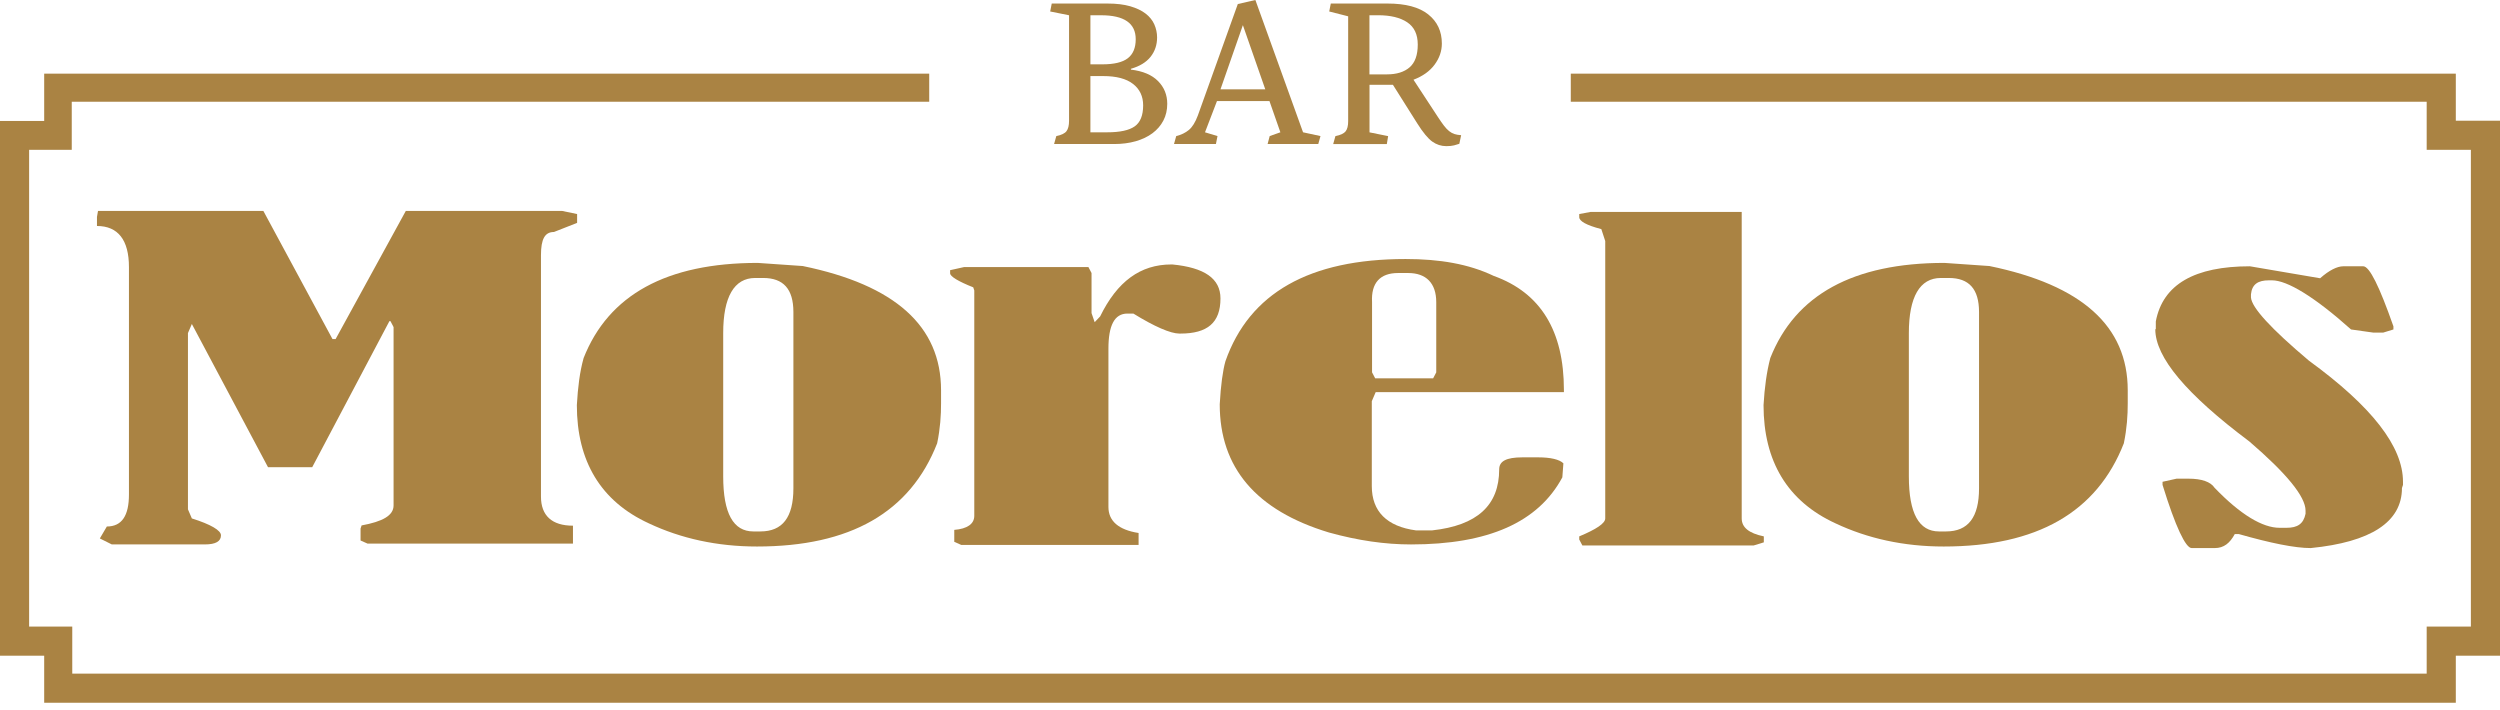
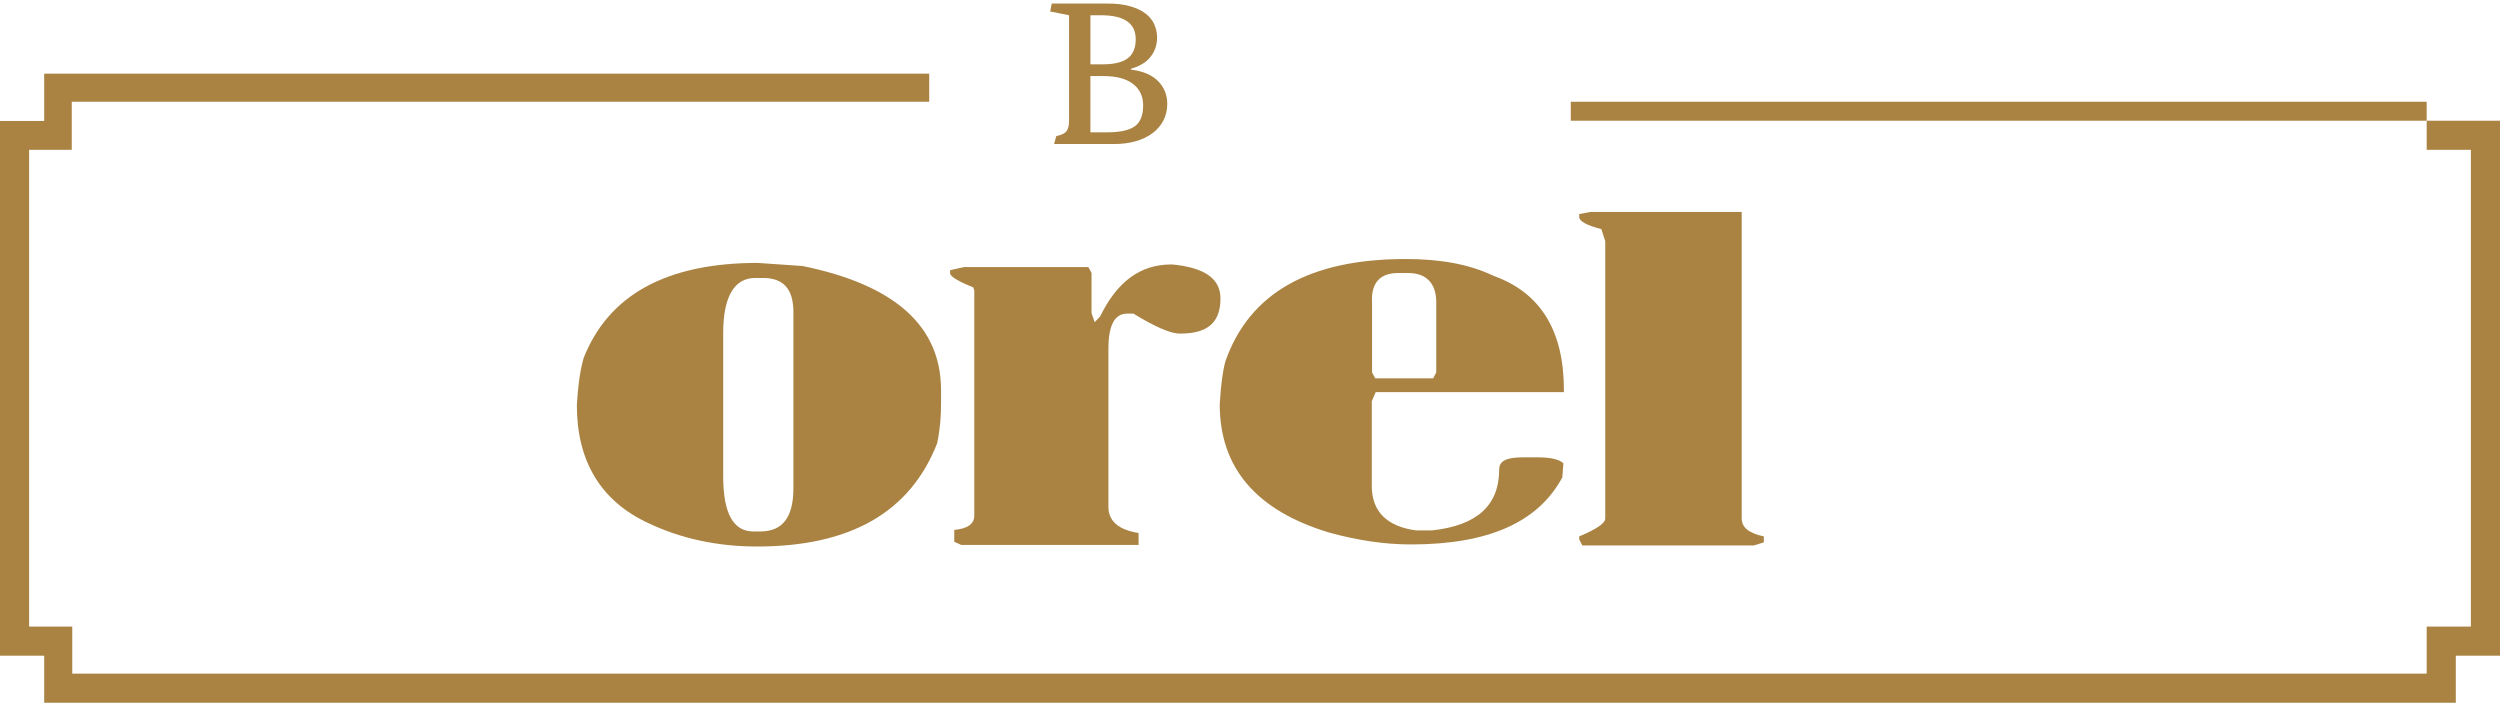
<svg xmlns="http://www.w3.org/2000/svg" width="250" height="71" viewBox="0 0 250 71" fill="none">
-   <path d="M54.097 49.66V25.511C54.097 23.899 54.488 23.198 55.397 23.198L57.711 22.288V21.404L56.203 21.092H40.581L33.561 33.907H33.249L26.335 21.092H9.801L9.697 21.689V22.599C11.803 22.599 12.895 24.002 12.895 26.706V49.452C12.895 51.558 12.192 52.65 10.685 52.65L9.984 53.844L11.179 54.442H20.485C21.577 54.442 22.097 54.13 22.097 53.532C22.097 53.038 21.084 52.441 19.185 51.843L18.795 50.934V33.308L19.185 32.399L26.802 46.721H31.221L38.942 32.112H39.045L39.357 32.709V50.542C39.357 51.556 38.266 52.154 36.16 52.543L36.056 52.855V54.05L36.759 54.362H57.297V52.568C55.191 52.571 54.097 51.558 54.097 49.66Z" fill="#AA8343" />
  <path d="M80.276 26.603L75.778 26.291C66.654 26.291 60.856 29.488 58.361 35.805C57.971 37.209 57.789 38.717 57.685 40.51C57.685 46.124 60.077 50.128 64.887 52.337C68.085 53.844 71.698 54.651 75.702 54.651C85.007 54.651 91.014 51.246 93.716 44.33C94.028 42.823 94.106 41.523 94.106 40.326V39.026C94.105 32.607 89.504 28.5 80.276 26.603ZM79.34 48.828C79.34 51.74 78.248 53.144 76.039 53.144H75.336C73.335 53.144 72.32 51.349 72.32 47.633V33.308C72.32 29.695 73.412 27.798 75.518 27.798H76.324C78.325 27.798 79.34 28.889 79.34 31.202V48.828Z" fill="#AA8343" />
  <path d="M117.24 26.446H117.135C114.042 26.446 111.728 28.135 110.012 31.645L109.466 32.217L109.154 31.307V27.304L108.842 26.706H96.415L95.012 27.018V27.33C95.012 27.642 95.818 28.136 97.325 28.734L97.428 29.046V51.585C97.428 52.391 96.726 52.885 95.427 52.988V54.183L96.13 54.495H113.859V53.299C111.858 52.987 110.843 52.104 110.843 50.699V34.867C110.843 32.554 111.441 31.357 112.741 31.357H113.338C115.444 32.657 117.055 33.358 117.939 33.358H118.043C120.747 33.358 122.047 32.267 122.047 29.849C122.05 27.849 120.438 26.758 117.24 26.446Z" fill="#AA8343" />
  <path d="M149.373 27.591C146.876 26.396 143.966 25.902 140.559 25.902C130.941 25.902 124.937 29.306 122.545 36.117C122.285 37.027 122.078 38.509 121.973 40.433C121.973 46.75 125.586 51.039 132.891 53.249C135.803 54.055 138.507 54.444 141.105 54.444C148.826 54.444 153.817 52.234 156.234 47.736L156.339 46.333C155.949 45.942 155.039 45.735 153.844 45.735H152.232C150.62 45.735 149.919 46.126 149.919 46.93C149.919 50.544 147.709 52.546 143.211 53.039H141.599C138.687 52.648 137.18 51.141 137.18 48.619V40.119L137.57 39.21H156.391V39.001C156.391 33.102 154.078 29.28 149.373 27.591ZM143.627 37.234L143.315 37.831H137.517L137.205 37.234V30.214C137.1 28.29 138.011 27.302 139.805 27.302H140.818C142.612 27.302 143.625 28.317 143.625 30.214V37.234H143.627Z" fill="#AA8343" />
  <path d="M174.171 51.843V21.195H159.042L157.924 21.404V21.716C157.924 22.107 158.625 22.522 160.133 22.911L160.524 24.106V51.843C160.524 52.337 159.614 52.935 157.924 53.638V53.95L158.236 54.547H175.367L176.382 54.235V53.638C174.872 53.325 174.171 52.728 174.171 51.843Z" fill="#AA8343" />
-   <path d="M198.944 26.603L194.446 26.291C185.322 26.291 179.524 29.488 177.029 35.805C176.666 37.209 176.459 38.716 176.354 40.51C176.354 46.124 178.745 50.128 183.555 52.337C186.753 53.844 190.366 54.651 194.37 54.651C203.676 54.651 209.68 51.246 212.384 44.33C212.696 42.823 212.774 41.523 212.774 40.326V39.026C212.774 32.607 208.173 28.5 198.944 26.603ZM197.904 48.828C197.904 51.738 196.813 53.144 194.603 53.144H193.901C191.9 53.144 190.885 51.349 190.885 47.633V33.308C190.885 29.695 191.976 27.798 194.083 27.798H194.889C196.89 27.798 197.904 28.889 197.904 31.202V48.828Z" fill="#AA8343" />
-   <path d="M230.892 36.066C227.097 32.868 225.172 30.762 225.096 29.749V29.436C225.199 28.424 225.798 28.033 226.89 28.033H227.202C228.709 28.033 231.412 29.645 235.104 32.946L237.314 33.258H238.327L239.342 32.946V32.634C237.938 28.63 236.95 26.629 236.326 26.629H234.325C233.727 26.629 232.921 27.02 232.012 27.826L224.992 26.629C219.481 26.629 216.284 28.424 215.581 32.14V32.92H215.529C215.529 35.727 218.622 39.418 224.939 44.15C228.657 47.347 230.555 49.661 230.555 51.064V51.376C230.346 52.391 229.749 52.78 228.657 52.78H227.954C226.266 52.78 224.056 51.48 221.456 48.776C221.065 48.179 220.156 47.867 218.855 47.867H217.659L216.255 48.179V48.491C217.555 52.701 218.568 54.807 219.166 54.807H221.479C222.389 54.807 222.986 54.313 223.48 53.404H223.871C227.068 54.313 229.485 54.807 231.072 54.807C237.077 54.21 240.196 52.207 240.196 48.803L240.299 48.491V48.179C240.303 44.669 237.209 40.665 230.892 36.066Z" fill="#AA8343" />
-   <path d="M245.581 12.071V7.365H171.103H166.036H157.078V10.174H166.036H171.103H242.668V14.982H247.088V62.658H242.668V67.363H52.693H52.381H7.226V62.658H2.912V14.982H7.175V10.174H78.603H83.508H92.922V7.365H83.508H78.603H4.419V12.096H0V65.57H4.419V70.275H52.381H52.693H245.581V65.57H250V12.071H245.581Z" fill="#AA8343" />
+   <path d="M245.581 12.071H171.103H166.036H157.078V10.174H166.036H171.103H242.668V14.982H247.088V62.658H242.668V67.363H52.693H52.381H7.226V62.658H2.912V14.982H7.175V10.174H78.603H83.508H92.922V7.365H83.508H78.603H4.419V12.096H0V65.57H4.419V70.275H52.381H52.693H245.581V65.57H250V12.071H245.581Z" fill="#AA8343" />
  <path d="M105.018 1.148L105.174 0.354H110.754C111.647 0.354 112.404 0.446 113.032 0.629C113.658 0.813 114.168 1.057 114.564 1.362C114.958 1.666 115.248 2.026 115.432 2.44C115.615 2.856 115.709 3.29 115.709 3.744C115.709 4.486 115.492 5.13 115.058 5.68C114.624 6.227 113.968 6.627 113.092 6.878V6.963C114.285 7.105 115.188 7.485 115.804 8.108C116.418 8.73 116.725 9.488 116.725 10.379C116.725 11.003 116.595 11.564 116.336 12.058C116.078 12.552 115.714 12.974 115.248 13.322C114.782 13.669 114.225 13.936 113.574 14.123C112.923 14.31 112.204 14.403 111.413 14.403H105.408L105.63 13.609C106.142 13.505 106.483 13.34 106.651 13.115C106.82 12.889 106.905 12.546 106.905 12.086V1.526L105.018 1.148ZM109.041 6.434H110.24C111.411 6.434 112.261 6.23 112.785 5.821C113.31 5.414 113.572 4.78 113.572 3.922C113.572 2.325 112.418 1.526 110.109 1.526H109.041V6.434ZM109.041 13.231H110.722C111.999 13.231 112.917 13.031 113.476 12.632C114.036 12.233 114.315 11.534 114.315 10.536C114.315 9.633 113.978 8.919 113.305 8.395C112.633 7.869 111.637 7.607 110.316 7.607H109.04V13.231H109.041Z" fill="#AA8343" />
-   <path d="M117.4 14.403L117.622 13.608C118.116 13.487 118.539 13.283 118.886 12.996C119.233 12.709 119.532 12.228 119.784 11.551L123.781 0.404L125.538 0L130.305 13.23L132.049 13.607L131.827 14.401H126.761L126.97 13.607L128.038 13.23L126.945 10.105H121.698L120.5 13.23L121.75 13.607L121.593 14.401H117.4V14.403ZM122.048 8.934H126.528L124.288 2.515L122.048 8.934Z" fill="#AA8343" />
-   <path d="M132.922 1.148L133.079 0.354H138.753C140.556 0.354 141.911 0.714 142.82 1.437C143.73 2.16 144.185 3.131 144.185 4.354C144.185 5.107 143.943 5.811 143.459 6.466C142.975 7.12 142.271 7.622 141.348 7.973L143.797 11.709C144.03 12.065 144.232 12.354 144.402 12.575C144.571 12.797 144.741 12.974 144.91 13.11C145.078 13.245 145.257 13.342 145.444 13.403C145.631 13.463 145.854 13.504 146.115 13.52L145.933 14.38C145.776 14.431 145.601 14.483 145.405 14.537C145.21 14.588 144.951 14.615 144.631 14.615C144.119 14.615 143.648 14.461 143.219 14.153C142.79 13.844 142.288 13.235 141.715 12.323L139.294 8.482H136.951V13.235L138.813 13.612L138.683 14.406H133.319L133.541 13.612C134.053 13.508 134.394 13.35 134.562 13.135C134.731 12.919 134.816 12.584 134.816 12.127V1.631L132.922 1.148ZM136.944 7.437H138.701C139.664 7.437 140.419 7.202 140.961 6.733C141.503 6.264 141.776 5.504 141.776 4.455C141.776 3.44 141.423 2.697 140.721 2.228C140.018 1.759 139.05 1.524 137.817 1.524H136.944V7.437Z" fill="#AA8343" />
</svg>